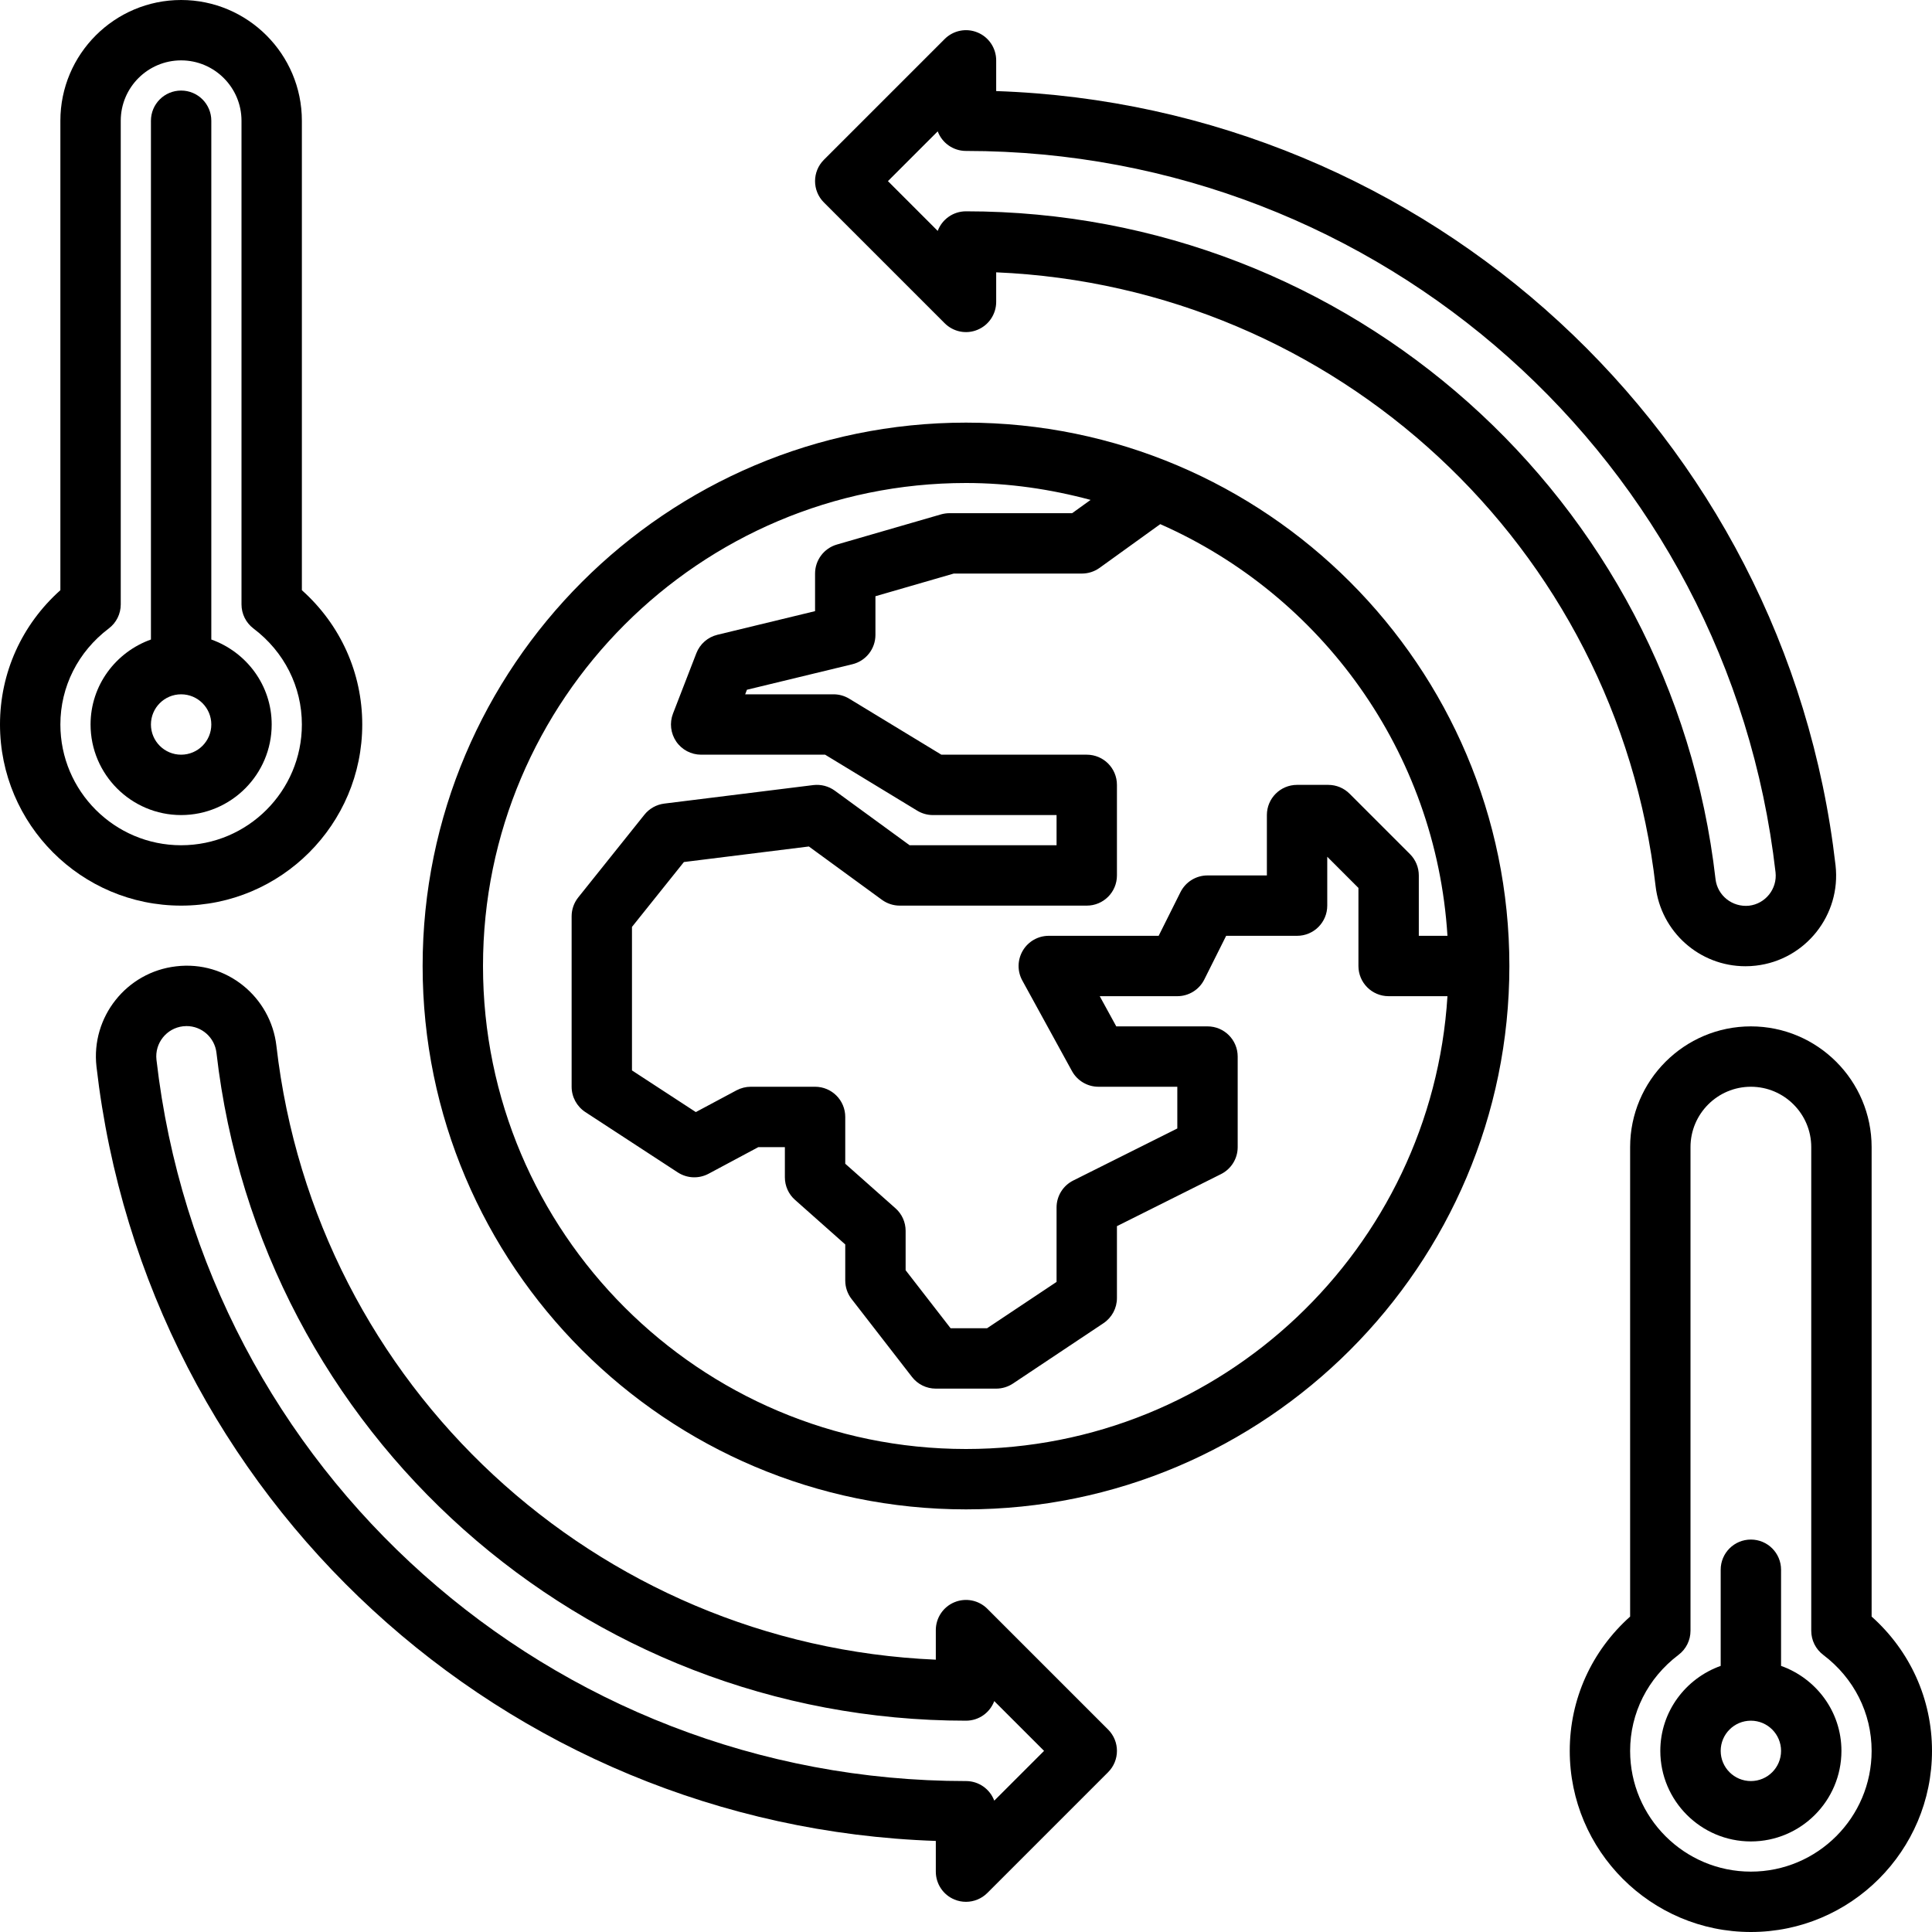
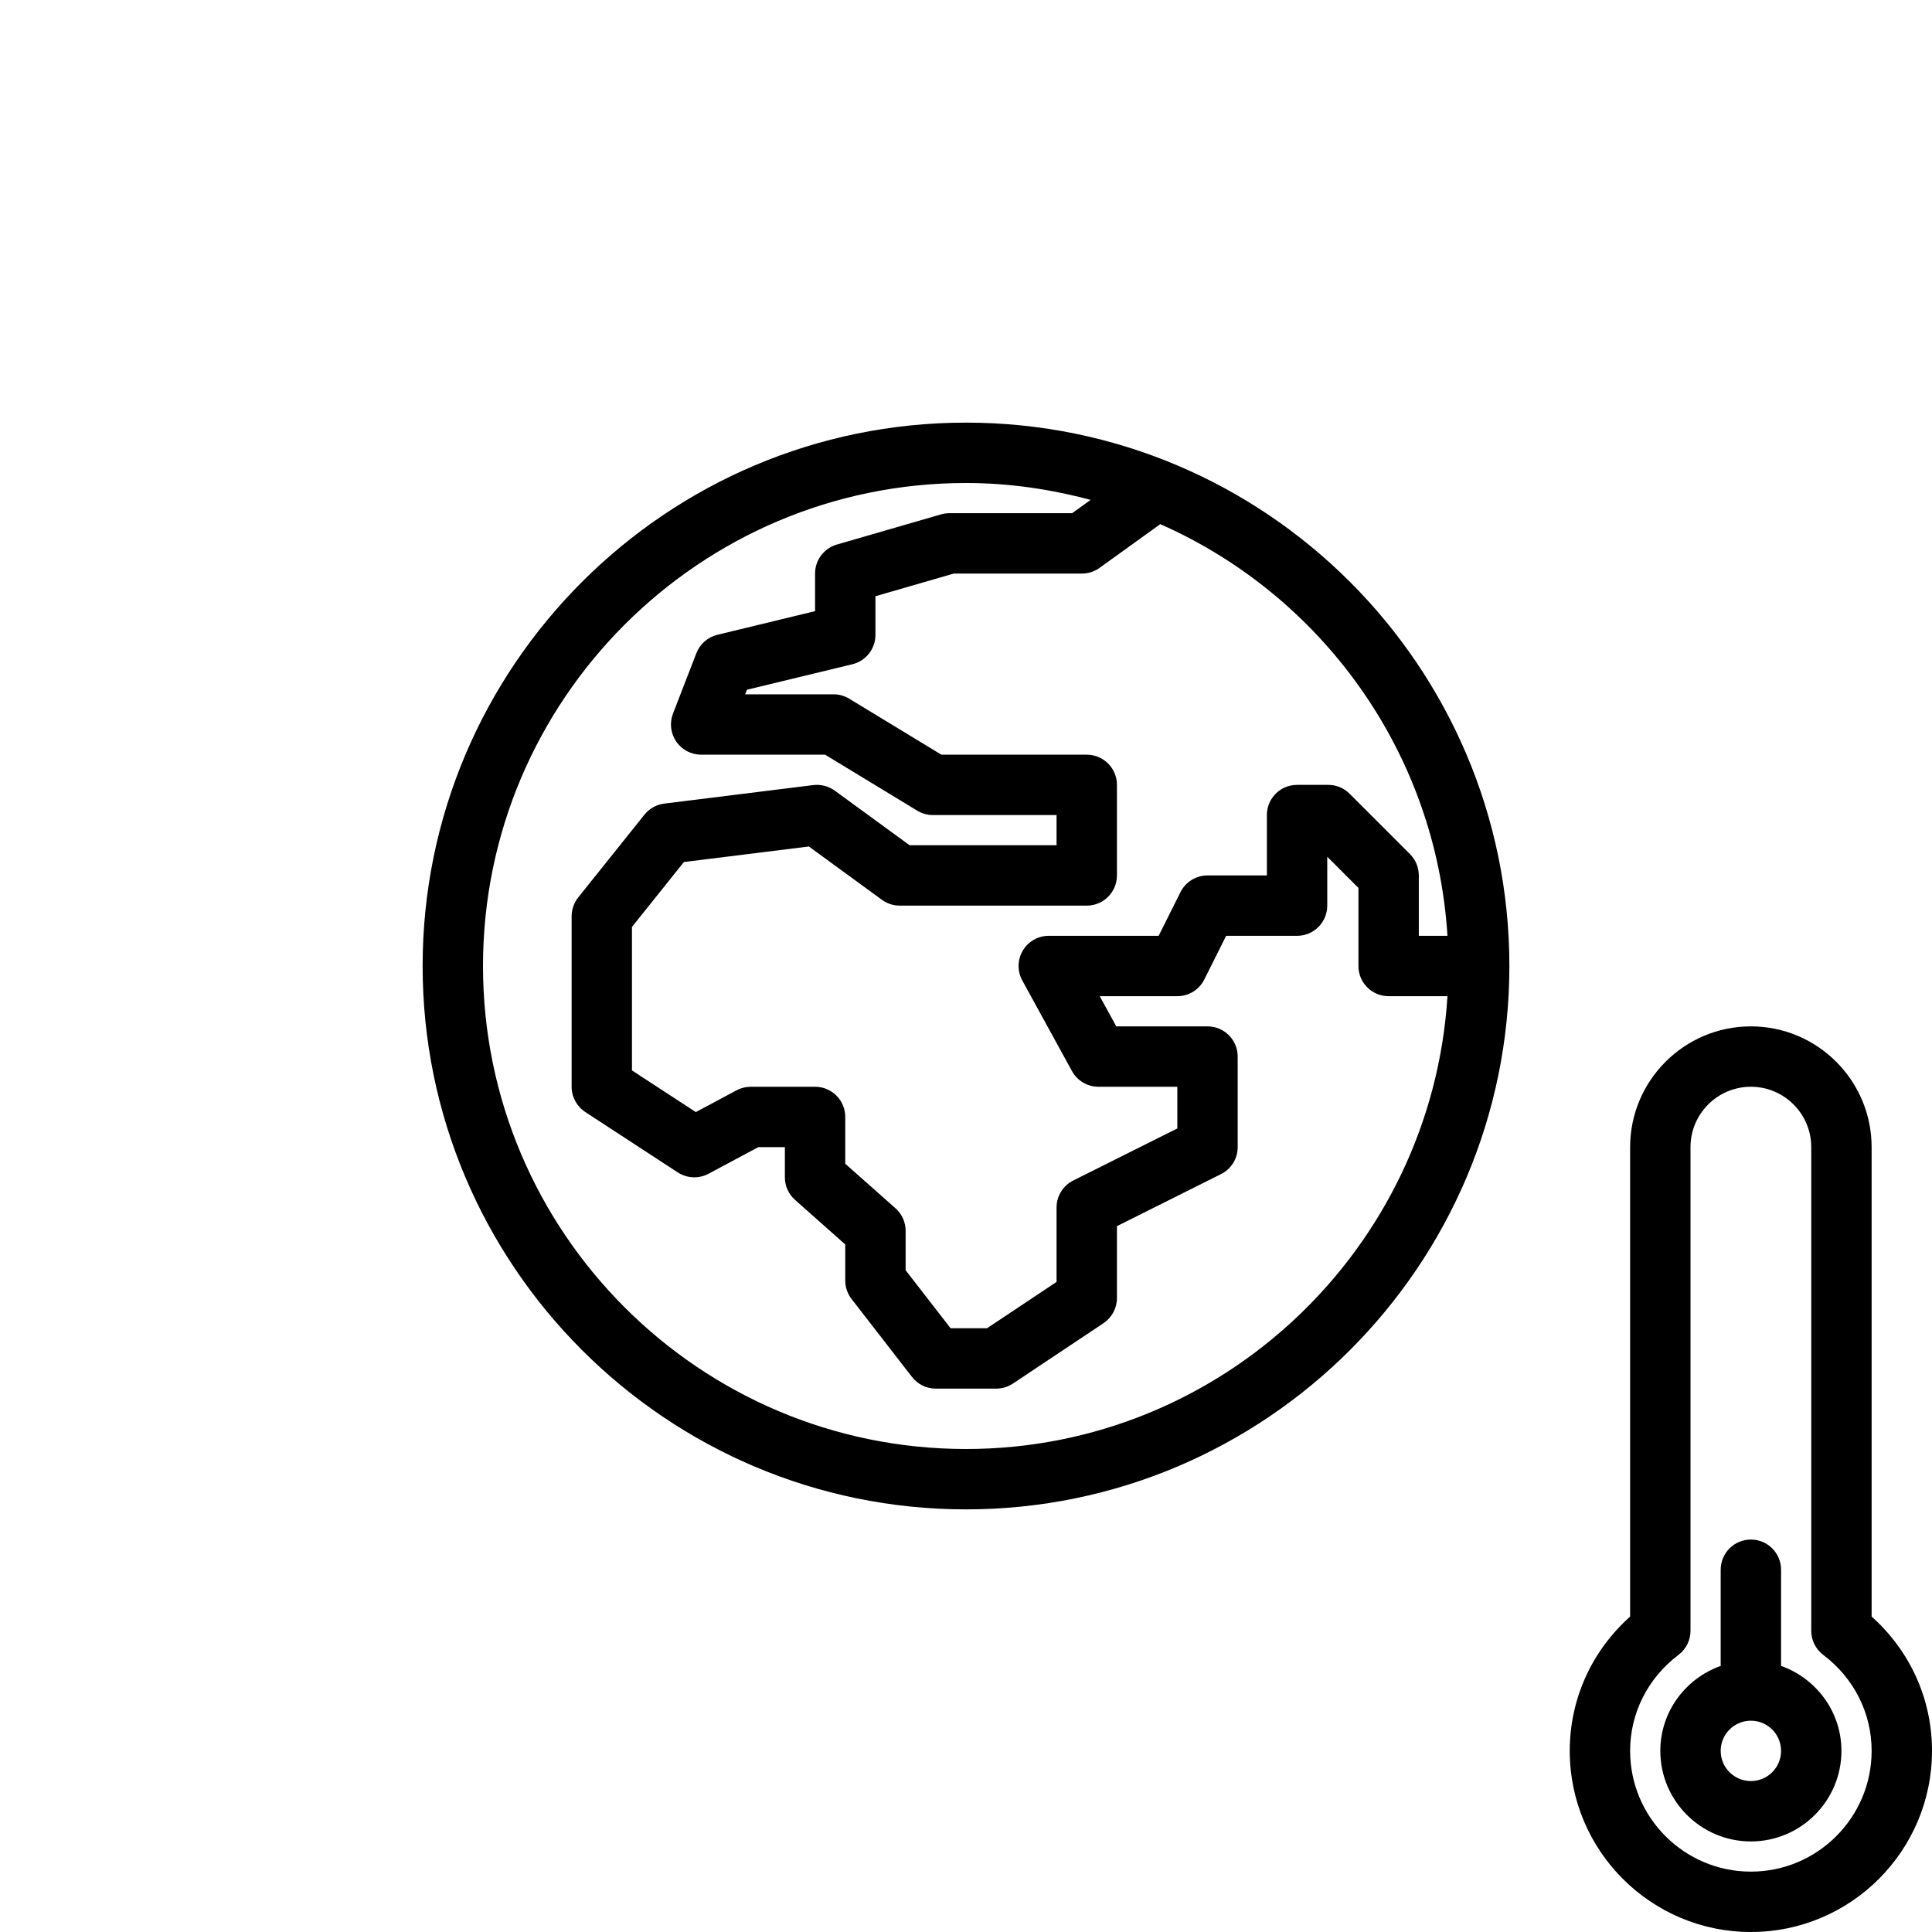
<svg xmlns="http://www.w3.org/2000/svg" id="Layer_1" enable-background="new 0 0 64 64" height="512" viewBox="0 0 64 64" width="512">
  <g>
    <path d="m32 14c-9.925 0-18 8.075-18 18s8.075 18 18 18 18-8.075 18-18-8.075-18-18-18zm15.949 17h-.949v-2c0-.266-.106-.52-.293-.707l-2-2c-.188-.188-.441-.293-.707-.293h-1.033c-.553 0-1 .447-1 1v2h-1.967c-.379 0-.725.214-.895.553l-.723 1.447h-3.64c-.354 0-.681.187-.86.49-.18.305-.187.681-.017.99l1.645 3c.176.32.512.52.877.52h2.613v1.382l-3.447 1.724c-.339.169-.553.515-.553.894v2.465l-2.303 1.535h-1.207l-1.49-1.922v-1.305c0-.286-.122-.559-.337-.748l-1.663-1.475v-1.55c0-.553-.447-1-1-1h-2.129c-.164 0-.326.041-.472.118l-1.349.721-2.115-1.38v-4.754l1.72-2.149 4.14-.515 2.421 1.767c.172.125.378.192.59.192h6.194c.553 0 1-.447 1-1v-3c0-.553-.447-1-1-1h-4.816l-3.051-1.854c-.156-.095-.336-.146-.52-.146h-2.928l.058-.151 3.492-.845c.449-.108.765-.51.765-.972v-1.281l2.594-.751h4.245c.21 0 .414-.066.585-.188l2.011-1.449c5.334 2.353 9.134 7.535 9.514 13.637zm-15.949 17c-8.822 0-16-7.178-16-16s7.178-16 16-16c1.429 0 2.808.206 4.127.56l-.611.44h-4.064c-.094 0-.188.014-.278.039l-3.452 1c-.428.124-.722.516-.722.961v1.245l-3.235.783c-.318.077-.579.305-.697.61l-.774 2c-.119.308-.079.654.107.927.186.272.494.435.825.435h4.107l3.051 1.854c.156.095.336.146.519.146h4.097v1h-4.868l-2.478-1.808c-.206-.15-.459-.215-.713-.185l-4.935.613c-.259.032-.495.164-.658.367l-2.193 2.741c-.142.178-.219.398-.219.625v5.647c0 .338.171.652.453.838l3.064 2c.308.199.695.216 1.019.044l1.649-.882h.879v1c0 .286.122.559.337.748l1.663 1.476v1.196c0 .222.074.438.21.612l2 2.58c.189.245.48.388.79.388h2c.197 0 .391-.059.555-.168l3-2c.278-.186.445-.498.445-.832v-2.382l3.447-1.724c.339-.169.553-.515.553-.894v-3c0-.553-.447-1-1-1h-3.022l-.548-1h2.57c.379 0 .725-.214.894-.553l.724-1.447h2.349c.553 0 1-.447 1-1v-1.619l1.033 1.033v2.586c0 .553.447 1 1 1h1.949c-.52 8.355-7.465 15-15.949 15z" />
-     <path d="m12 24c0-1.713-.723-3.308-2-4.449v-15.551c0-2.206-1.794-4-4-4s-4 1.794-4 4v15.551c-1.277 1.141-2 2.736-2 4.449 0 3.309 2.691 6 6 6s6-2.691 6-6zm-10 0c0-1.251.584-2.41 1.602-3.18.251-.189.398-.484.398-.798v-16.022c0-1.102.897-2 2-2 1.102 0 2 .898 2 2v16.022c0 .313.146.608.397.798 1.019.77 1.603 1.929 1.603 3.18 0 2.206-1.794 4-4 4s-4-1.794-4-4z" />
-     <path d="m9 24c0-1.302-.839-2.401-2-2.815v-17.185c0-.553-.447-1-1-1s-1 .447-1 1v17.185c-1.161.414-2 1.513-2 2.815 0 1.654 1.346 3 3 3s3-1.346 3-3zm-4 0c0-.552.448-1 1-1s1 .448 1 1-.448 1-1 1-1-.448-1-1z" />
    <path d="m62 53.551v-15.551c0-2.206-1.794-4-4-4s-4 1.794-4 4v15.551c-1.277 1.142-2 2.736-2 4.449 0 3.309 2.691 6 6 6s6-2.691 6-6c0-1.713-.723-3.308-2-4.449zm-4 8.449c-2.206 0-4-1.794-4-4 0-1.251.584-2.41 1.602-3.18.251-.189.398-.484.398-.798v-16.022c0-1.103.897-2 2-2 1.102 0 2 .897 2 2v16.022c0 .313.146.608.397.798 1.019.77 1.603 1.929 1.603 3.18 0 2.206-1.794 4-4 4z" />
    <path d="m59 55.185v-3.185c0-.553-.447-1-1-1s-1 .447-1 1v3.185c-1.161.414-2 1.514-2 2.815 0 1.654 1.346 3 3 3s3-1.346 3-3c0-1.302-.839-2.401-2-2.815zm-1 3.815c-.552 0-1-.448-1-1s.448-1 1-1 1 .448 1 1-.448 1-1 1z" />
-     <path d="m32.707 53.293c-.286-.286-.715-.372-1.09-.217-.374.154-.617.52-.617.924v.979c-11.248-.481-20.551-9.06-21.843-20.329-.186-1.628-1.658-2.838-3.322-2.639-1.643.188-2.826 1.679-2.639 3.322 1.64 14.3 13.505 25.164 27.804 25.65v1.017c0 .404.243.77.617.924.124.052.254.076.383.076.26 0 .516-.102.707-.293l4-4c.391-.391.391-1.023 0-1.414zm.229 6.356c-.141-.379-.507-.649-.936-.649-13.727 0-25.255-10.272-26.817-23.895-.062-.548.333-1.045.881-1.108.039-.004.077-.007.115-.007.508 0 .934.382.992.888 1.445 12.611 12.119 22.122 24.829 22.122.429 0 .795-.27.936-.649l1.65 1.649z" />
-     <path d="m31.293 10.707c.287.287.717.374 1.09.217.374-.155.617-.52.617-.924v-.979c11.248.481 20.551 9.06 21.843 20.329.174 1.516 1.454 2.658 2.978 2.658.113 0 .229-.006.345-.02 1.643-.188 2.826-1.679 2.639-3.322-1.641-14.299-13.506-25.163-27.805-25.649v-1.017c0-.404-.243-.77-.617-.924-.374-.156-.804-.069-1.09.217l-4 4c-.391.391-.391 1.023 0 1.414zm-.23-6.356c.142.38.508.649.937.649 13.727 0 25.255 10.273 26.817 23.895.062.548-.333 1.045-.88 1.108-.551.055-1.045-.336-1.108-.881-1.445-12.611-12.119-22.122-24.829-22.122-.429 0-.795.269-.937.649l-1.649-1.649z" />
  </g>
</svg>